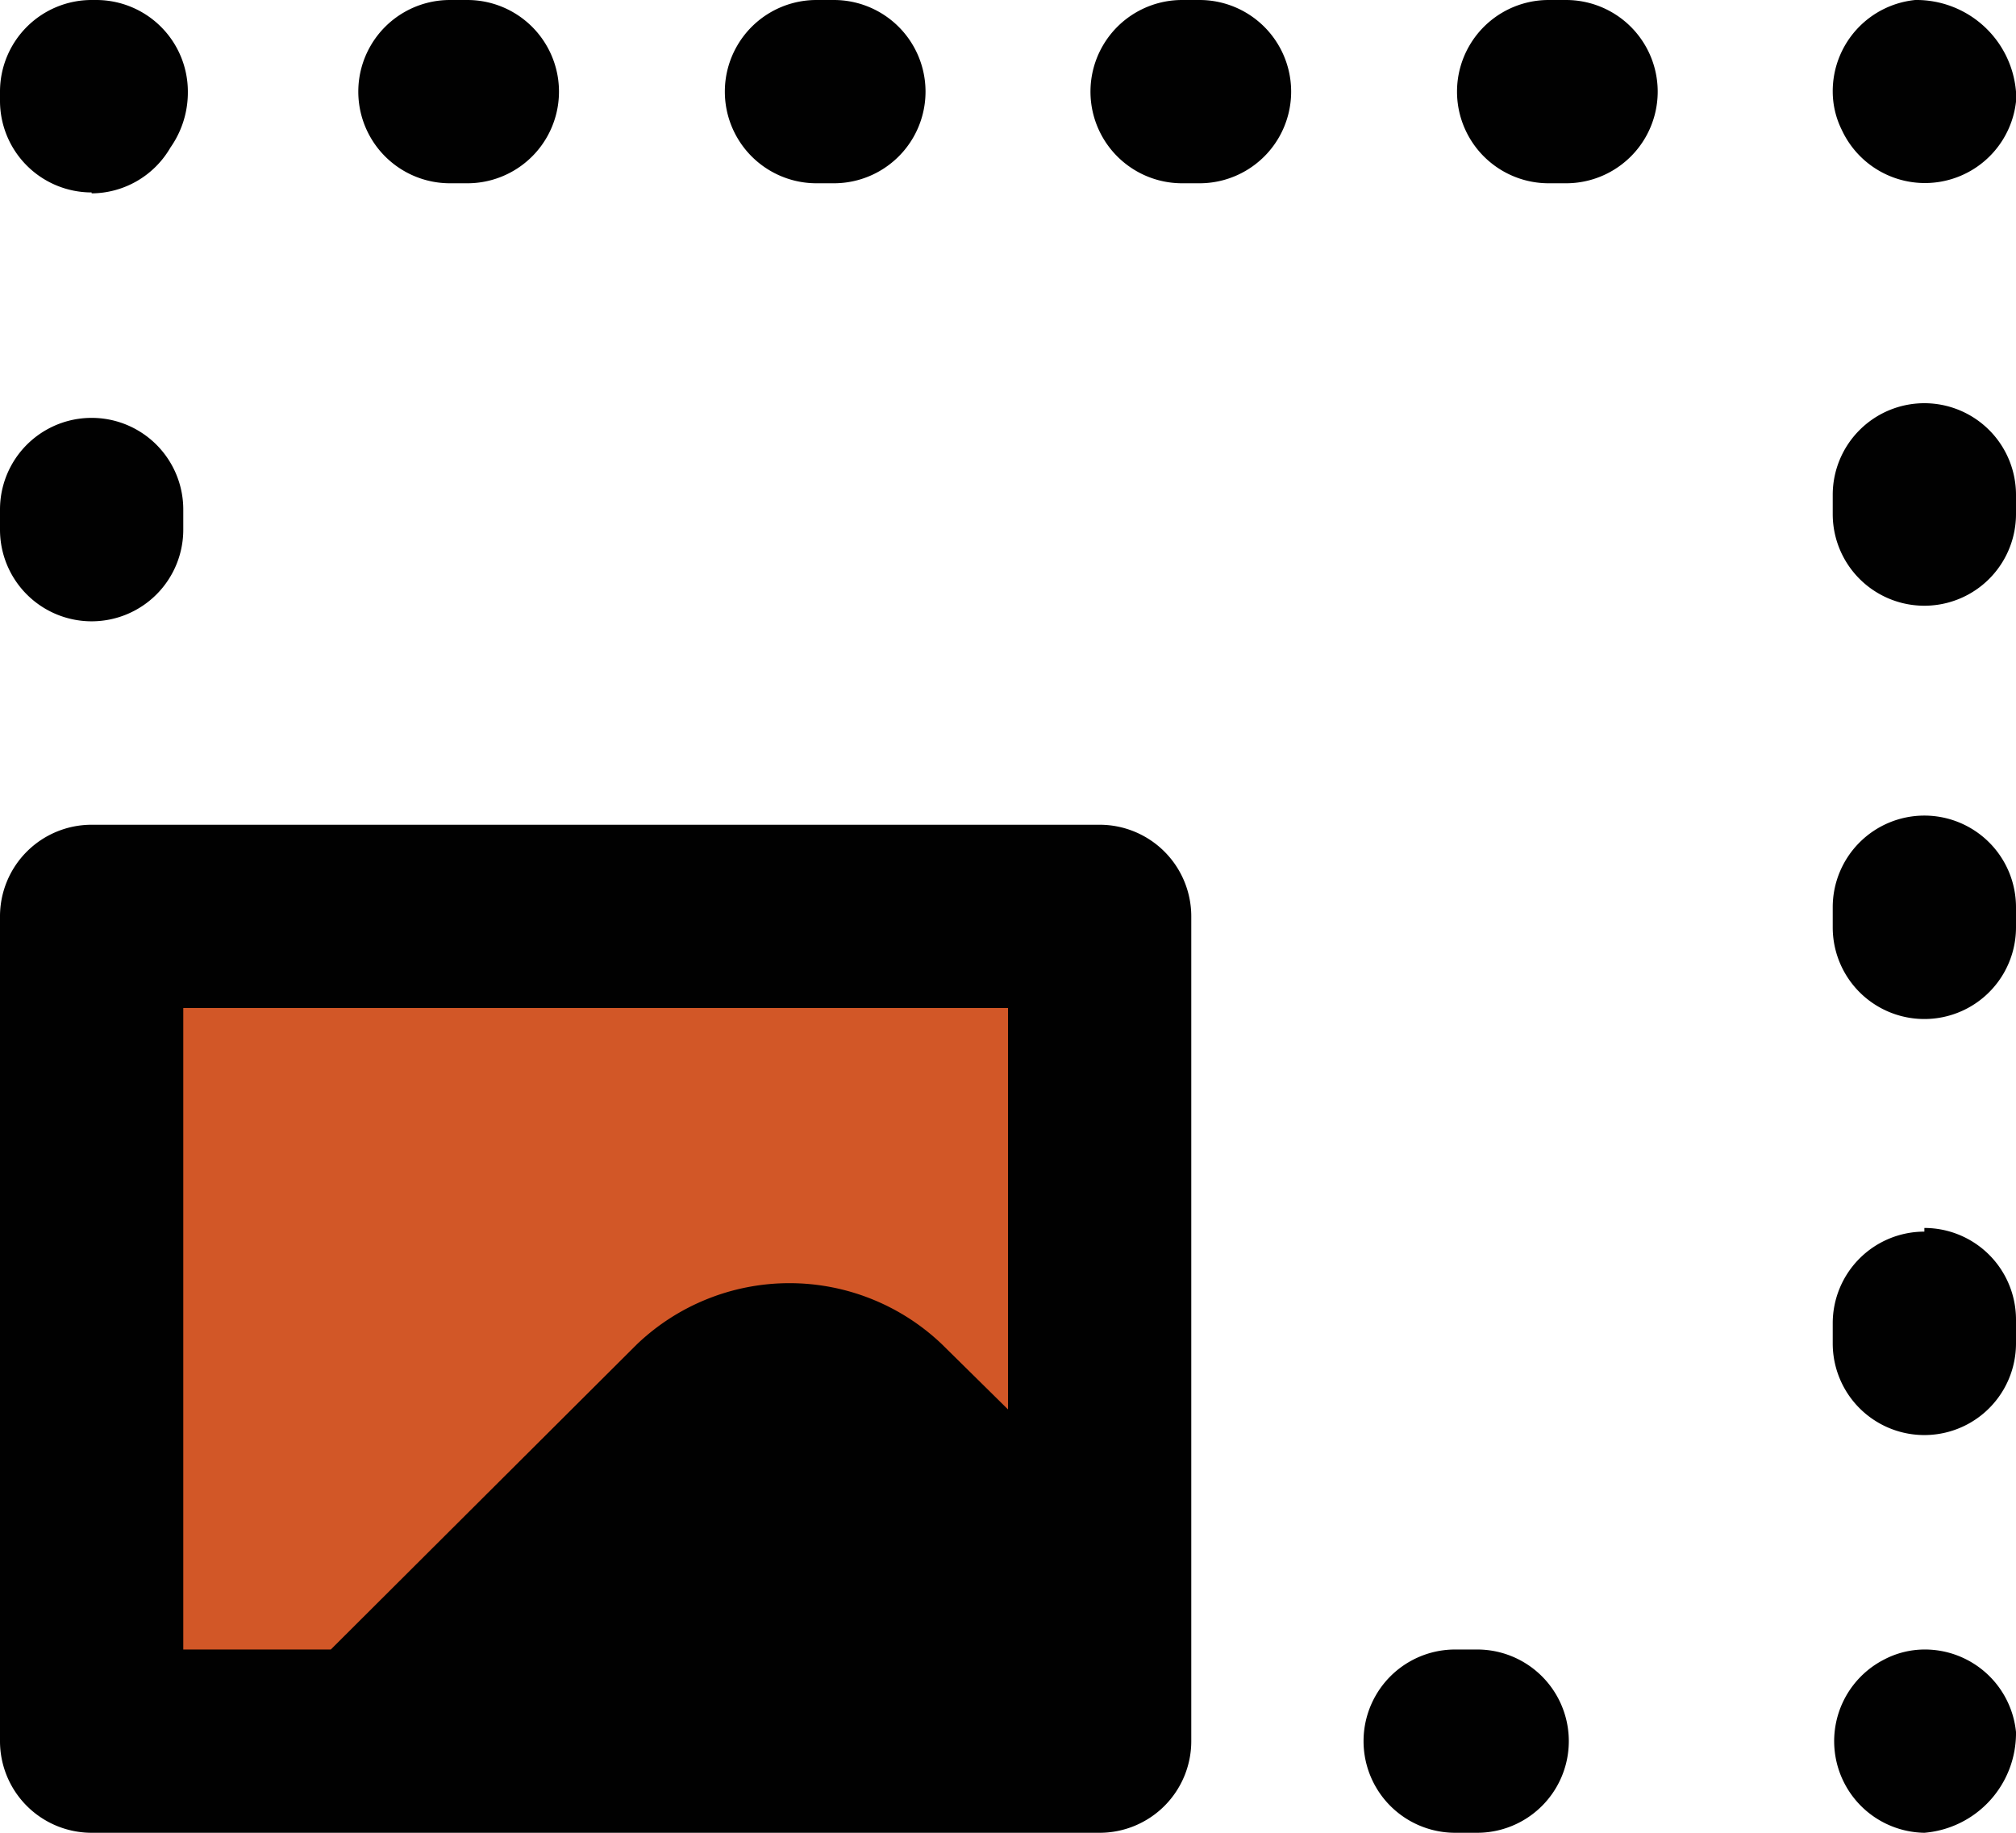
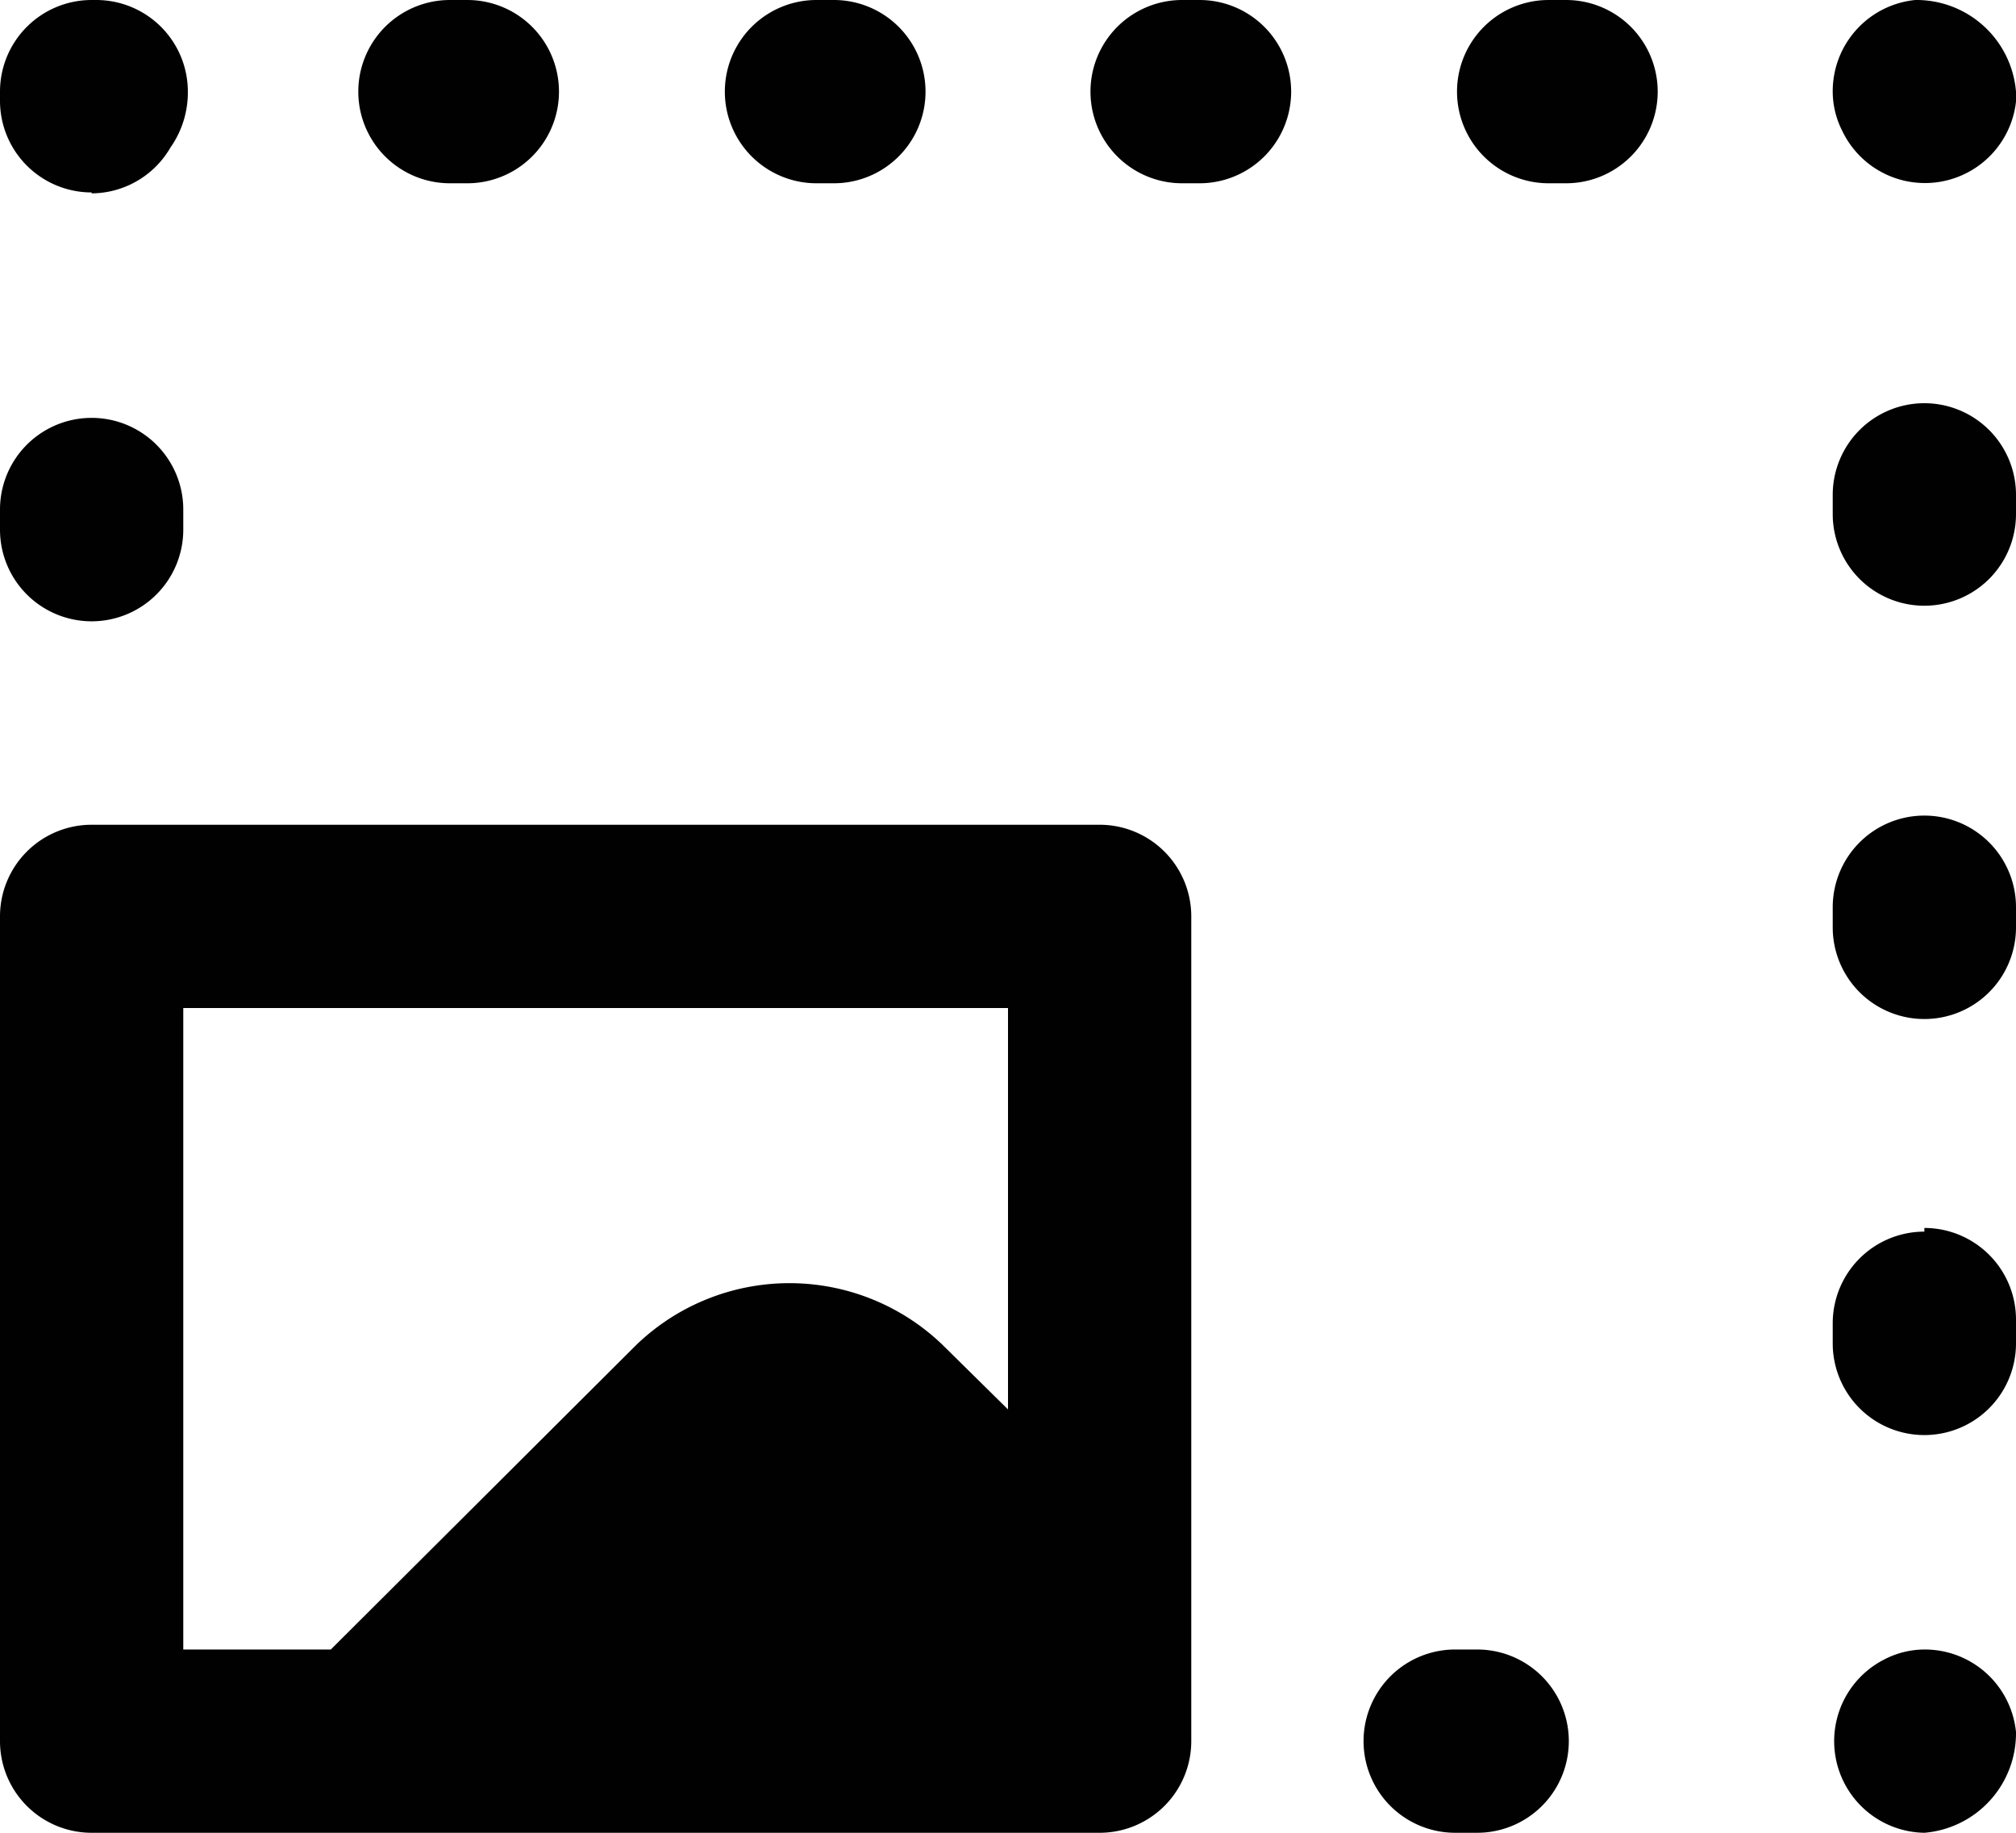
<svg xmlns="http://www.w3.org/2000/svg" viewBox="0 0 44 40">
  <defs>
    <style>.ad6f857e-0762-4cf1-8de6-f73cb452bc1a{fill:#d25727;}.b264f46d-b9b8-4b1f-910f-cf76d45a38c2{fill:#010101;}</style>
  </defs>
  <g id="bbdc3d8e-5bb8-40b1-9cac-2113b88de4e2" data-name="Layer 2">
    <g id="e37f3b1c-9ca2-4ecc-a061-08d90df1ded0" data-name="Layer 1">
-       <rect class="ad6f857e-0762-4cf1-8de6-f73cb452bc1a" x="2.33" y="20" width="21.33" height="18.33" />
      <path class="b264f46d-b9b8-4b1f-910f-cf76d45a38c2" d="M24,18H2a2,2,0,0,0-2,2V38a2,2,0,0,0,2,2H24a2,2,0,0,0,2-2V20A2,2,0,0,0,24,18ZM7.22,36H4V22H22v8.76m0,0-1.44-1.42a4.82,4.82,0,0,0-6.66,0L7.22,36M2,4.22a2,2,0,0,0,1.72-1A2.09,2.09,0,0,0,4.1,2a2,2,0,0,0-2-2H2A2,2,0,0,0,0,2v.2a2,2,0,0,0,2,2ZM17.82,4h.38a2,2,0,0,0,0-4h-.38a2,2,0,0,0,0,4ZM2,13.56a2,2,0,0,0,2-2v-.44a2,2,0,0,0-4,0v.44A2,2,0,0,0,2,13.56ZM26.18,0H25.8a2,2,0,0,0,0,4h.38a2,2,0,0,0,0-4ZM9.82,4h.38a2,2,0,0,0,0-4H9.82a2,2,0,0,0,0,4ZM42,8.8a2,2,0,0,0-2,2v.42a2,2,0,0,0,4,0V10.8A2,2,0,0,0,42,8.8ZM32.24,36h-.48a2,2,0,0,0,0,4h.48a2,2,0,1,0,0-4ZM41.8,0A2,2,0,0,0,40,2a1.89,1.89,0,0,0,.2.84A2,2,0,0,0,44,2.22V2A2.18,2.18,0,0,0,41.8,0ZM42,17.8a2,2,0,0,0-2,2v.44a2,2,0,0,0,4,0V19.8A2,2,0,0,0,42,17.8ZM34.18,0H33.8a2,2,0,1,0,0,4h.38a2,2,0,0,0,0-4ZM42,36a1.91,1.91,0,0,0-.88.22A2,2,0,0,0,42,40a2.18,2.18,0,0,0,2-2.2A2,2,0,0,0,42,36Zm0-9.12a2,2,0,0,0-2,2v.44a2,2,0,0,0,4,0V28.8a2,2,0,0,0-2-2Z" />
    </g>
  </g>
</svg>